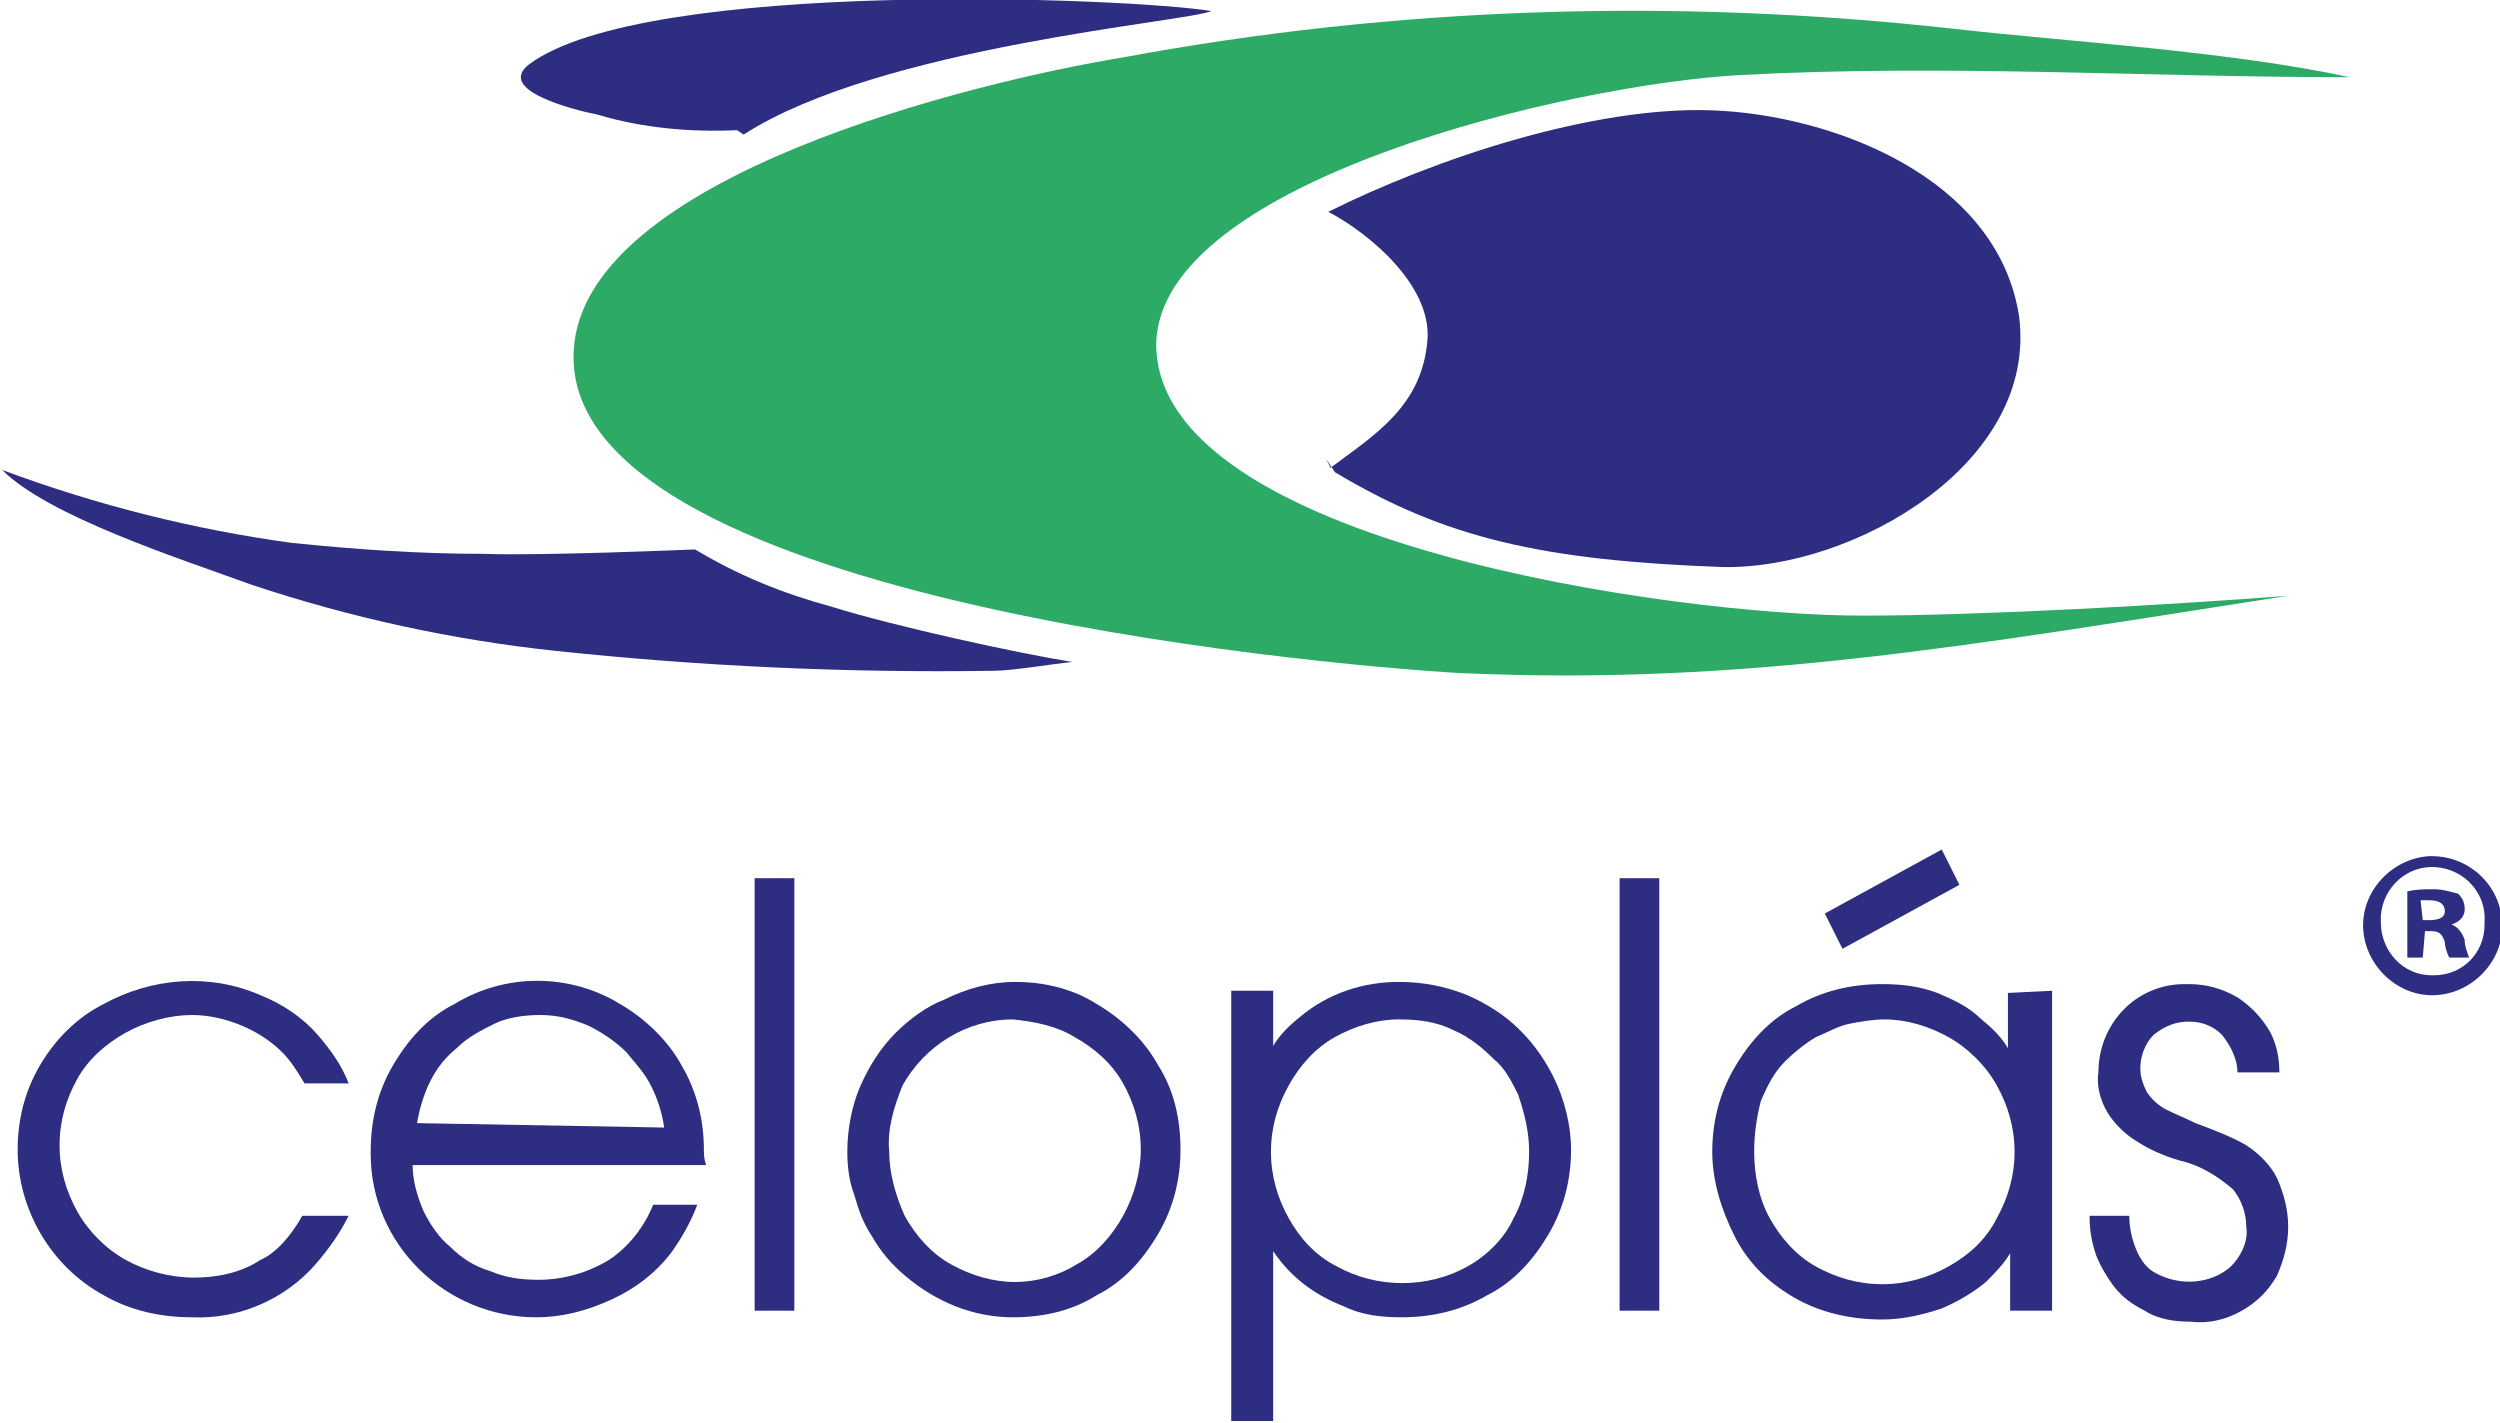
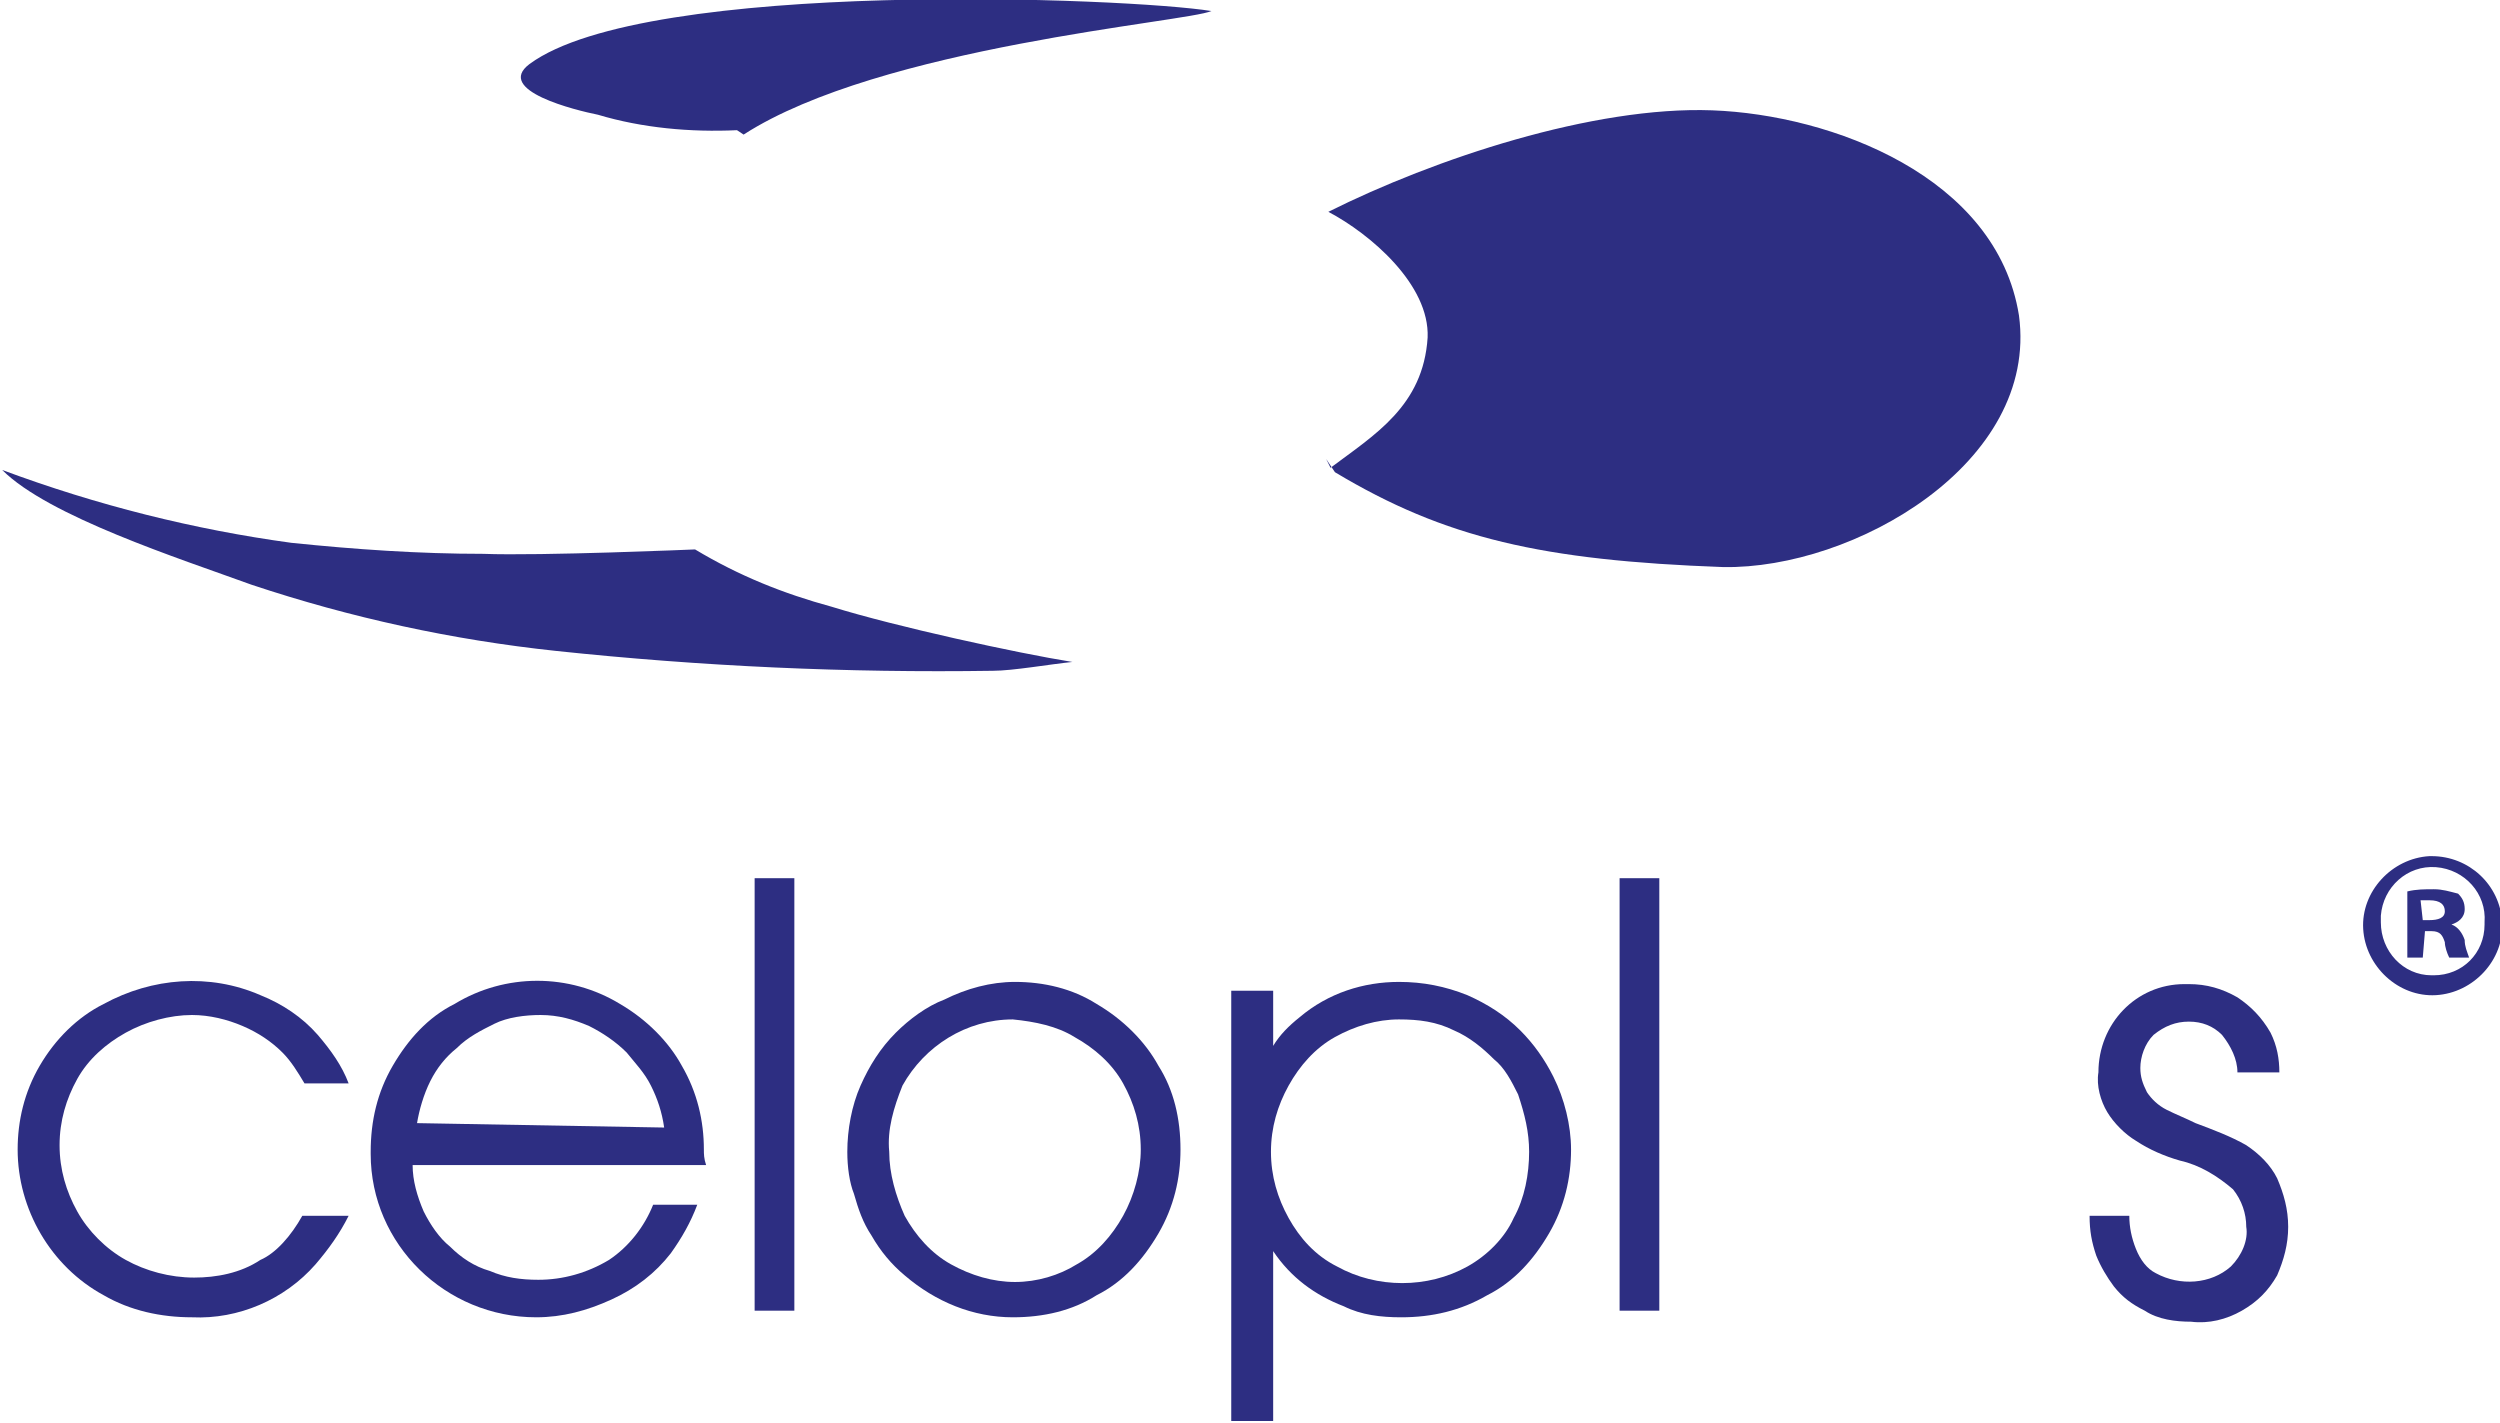
<svg xmlns="http://www.w3.org/2000/svg" id="Layer_1" x="0px" y="0px" viewBox="0 0 113.3 64.5" style="enable-background:new 0 0 113.3 64.5;" xml:space="preserve">
  <style type="text/css">	.st0{fill:#2DAB66;}	.st1{fill:#2D2E82;}</style>
  <g id="e428f22c-167c-4bd1-b0e2-0429115a63cd">
    <g id="a342e307-cfee-42e5-848a-1b4011498145">
-       <path class="st0" d="M106.5,3.5c-9.2,0-18.3-0.6-27.6-0.1c-7.7,0.4-26.4,4.8-26.5,12.2c0,9,23.5,12.3,32,12.3   c5.5,0,14.1-0.5,19.3-0.9c-14.2,2.2-24.6,4.1-37.6,3.5C59.3,30.1,25.4,27,26,15.9C26.4,8,44.2,3.7,50.9,2.6   c12.4-2.3,25-2.7,37.6-1.3C93.8,1.9,100.9,2.3,106.5,3.5" />
      <path class="st1" d="M13.7,55.1h2.1c-0.4,0.8-0.9,1.5-1.5,2.2c-1.4,1.6-3.5,2.5-5.6,2.4c-1.4,0-2.8-0.3-4-1   c-2.4-1.3-3.9-3.9-3.9-6.6c0-1.3,0.3-2.6,1-3.8c0.7-1.2,1.7-2.2,2.9-2.8c2.2-1.2,4.8-1.4,7.1-0.4c1,0.4,1.9,1,2.6,1.8   c0.6,0.7,1.1,1.4,1.4,2.2h-2c-0.3-0.5-0.6-1-1-1.4c-0.5-0.5-1.1-0.9-1.8-1.2c-0.7-0.3-1.5-0.5-2.3-0.5c-1,0-2.1,0.3-3,0.8   c-0.9,0.5-1.7,1.2-2.2,2.1c-0.5,0.9-0.8,1.9-0.8,3c0,1.1,0.3,2.1,0.8,3c0.5,0.9,1.3,1.7,2.2,2.2c0.9,0.5,2,0.8,3.1,0.8   c1,0,2.1-0.2,3-0.8C12.5,56.8,13.2,56,13.7,55.1" />
      <path class="st1" d="M30.1,51.1c-0.1-0.7-0.3-1.3-0.6-1.9c-0.3-0.6-0.7-1-1.1-1.5c-0.5-0.5-1.1-0.9-1.7-1.2   c-0.7-0.3-1.4-0.5-2.2-0.5c-0.7,0-1.5,0.1-2.1,0.4c-0.6,0.3-1.2,0.6-1.7,1.1c-0.5,0.4-0.9,0.9-1.2,1.5c-0.3,0.6-0.5,1.3-0.6,1.9   L30.1,51.1z M32,52.8H18.7c0,0.7,0.2,1.4,0.5,2.1c0.3,0.6,0.7,1.2,1.2,1.6c0.5,0.5,1.1,0.9,1.8,1.1c0.7,0.3,1.4,0.4,2.2,0.4   c1.1,0,2.2-0.3,3.2-0.9c0.9-0.6,1.6-1.5,2-2.5h2c-0.3,0.8-0.7,1.5-1.2,2.2c-0.7,0.9-1.6,1.6-2.7,2.1c-1.1,0.5-2.2,0.8-3.4,0.8   c-4.1,0-7.5-3.3-7.5-7.4c0,0,0-0.1,0-0.1c0-1.4,0.3-2.7,1-3.9c0.7-1.2,1.6-2.2,2.8-2.8c2.3-1.4,5.2-1.4,7.5,0   c1.2,0.7,2.2,1.7,2.8,2.8c0.7,1.2,1,2.5,1,3.8C31.9,52.3,31.9,52.5,32,52.8" />
      <rect x="34.2" y="39.8" class="st1" width="1.8" height="19.6" />
      <path class="st1" d="M40.3,52.2c0,1,0.3,2,0.7,2.9c0.5,0.9,1.2,1.7,2.1,2.2c0.9,0.5,1.9,0.8,2.9,0.8c1,0,2-0.3,2.8-0.8   c0.9-0.5,1.6-1.3,2.1-2.2c0.5-0.9,0.8-2,0.8-3c0-1.1-0.3-2.1-0.8-3c-0.5-0.9-1.3-1.6-2.2-2.1c-0.8-0.5-1.8-0.7-2.8-0.8   c-2.1,0-4,1.2-5,3C40.5,50.2,40.2,51.2,40.3,52.2 M38.4,52.2c0-1,0.2-2.1,0.6-3c0.4-0.9,0.9-1.7,1.6-2.4c0.6-0.6,1.4-1.2,2.2-1.5   c1-0.5,2.1-0.8,3.2-0.8c1.3,0,2.6,0.3,3.7,1c1.2,0.7,2.2,1.7,2.8,2.8c0.7,1.1,1,2.4,1,3.8c0,1.3-0.3,2.6-1,3.8   c-0.7,1.2-1.6,2.2-2.8,2.8c-1.1,0.7-2.4,1-3.8,1c-1.8,0-3.5-0.7-4.9-1.9c-0.6-0.5-1.1-1.1-1.5-1.8c-0.4-0.6-0.6-1.2-0.8-1.9   C38.5,53.6,38.4,52.9,38.4,52.2" />
      <path class="st1" d="M69.3,52.2c0-0.9-0.2-1.7-0.5-2.6c-0.3-0.6-0.6-1.2-1.1-1.6c-0.5-0.5-1.1-1-1.8-1.3c-0.8-0.4-1.6-0.5-2.5-0.5   c-1,0-2,0.3-2.9,0.8c-0.9,0.5-1.6,1.3-2.1,2.2c-0.5,0.9-0.8,1.9-0.8,3c0,1.1,0.3,2.1,0.8,3c0.5,0.9,1.2,1.7,2.2,2.2   c1.8,1,4.1,1,5.9,0c0.9-0.5,1.7-1.3,2.1-2.2C69.1,54.3,69.3,53.2,69.3,52.2 M55.8,64.5V44.9h1.9v2.5l0,0c0.3-0.5,0.7-0.9,1.2-1.3   c1.3-1.1,2.9-1.6,4.5-1.6c1.1,0,2.1,0.2,3.1,0.6c0.9,0.4,1.7,0.9,2.4,1.6c0.6,0.6,1.1,1.3,1.5,2.1c0.5,1,0.8,2.2,0.8,3.3   c0,1.3-0.3,2.6-1,3.8c-0.7,1.2-1.6,2.2-2.8,2.8c-1.2,0.7-2.5,1-3.9,1c-0.9,0-1.8-0.1-2.6-0.5c-1.3-0.5-2.4-1.3-3.2-2.5l0,0v7.7   H55.8z" />
      <rect x="73.4" y="39.8" class="st1" width="1.8" height="19.6" />
-       <path class="st1" d="M82.7,41.4l5.3-2.9l0.8,1.6L83.5,43L82.7,41.4z M79.5,52.2c0,1,0.2,2.1,0.7,3c0.5,0.9,1.2,1.7,2.1,2.2   c0.9,0.5,1.9,0.8,3,0.8c1.1,0,2.1-0.3,3-0.8c0.9-0.5,1.7-1.2,2.2-2.2c0.5-0.9,0.8-1.9,0.8-3c0-1.1-0.3-2.1-0.8-3   c-0.5-0.9-1.3-1.7-2.2-2.2c-0.9-0.5-1.9-0.8-2.9-0.8c-0.5,0-1.1,0.1-1.6,0.2c-0.5,0.1-1,0.4-1.5,0.6c-0.5,0.3-1,0.7-1.4,1.1   c-0.5,0.5-0.8,1.1-1.1,1.8C79.6,50.7,79.5,51.4,79.5,52.2 M93,44.9v14.5h-1.9v-2.6l0,0c-0.3,0.5-0.7,0.9-1.1,1.3   c-0.6,0.5-1.3,0.9-2,1.2c-0.9,0.3-1.8,0.5-2.7,0.5c-1.4,0-2.8-0.3-4-1c-1.2-0.7-2.1-1.6-2.7-2.8c-0.6-1.2-1-2.5-1-3.8   c0-1.3,0.3-2.6,1-3.8c0.7-1.2,1.6-2.2,2.8-2.8c1.2-0.7,2.5-1,3.9-1c0.9,0,1.7,0.1,2.5,0.4c0.7,0.3,1.4,0.6,2,1.2   c0.5,0.4,0.9,0.8,1.2,1.3l0,0v-2.5L93,44.9z" />
      <path class="st1" d="M94.7,55.1h1.8c0,0.5,0.1,1,0.3,1.5c0.2,0.5,0.5,0.9,0.9,1.1c1.1,0.6,2.5,0.5,3.4-0.3   c0.5-0.5,0.8-1.2,0.7-1.8c0-0.6-0.2-1.2-0.6-1.7c-0.7-0.6-1.5-1.1-2.4-1.3c-0.7-0.2-1.4-0.5-2-0.9c-0.5-0.3-1-0.8-1.3-1.3   c-0.3-0.5-0.5-1.2-0.4-1.8c0-2.2,1.7-4,3.9-4c0.1,0,0.1,0,0.2,0c0.8,0,1.5,0.2,2.2,0.6c0.6,0.4,1.1,0.9,1.5,1.6   c0.3,0.6,0.4,1.2,0.4,1.8h-1.9c0-0.6-0.3-1.2-0.7-1.7c-0.4-0.4-0.9-0.6-1.5-0.6c-0.6,0-1.1,0.2-1.6,0.6c-0.4,0.4-0.6,1-0.6,1.5   c0,0.4,0.1,0.7,0.3,1.1c0.2,0.3,0.5,0.6,0.9,0.8c0.4,0.2,0.9,0.4,1.3,0.6c0.8,0.3,1.6,0.6,2.3,1c0.6,0.4,1.1,0.9,1.4,1.5   c0.3,0.7,0.5,1.4,0.5,2.2c0,0.8-0.2,1.5-0.5,2.2c-0.4,0.7-0.9,1.2-1.6,1.6c-0.7,0.4-1.5,0.6-2.3,0.5c-0.7,0-1.5-0.1-2.1-0.5   c-0.6-0.3-1-0.6-1.4-1.1c-0.3-0.4-0.6-0.9-0.8-1.4C94.8,56.3,94.7,55.8,94.7,55.1" />
      <path class="st1" d="M33.7,6.1c6.2-4,20.1-5.1,21.2-5.6C51.2-0.1,29.3-1,24,2.9c-1.6,1.2,2.1,2.1,3.1,2.3c2,0.6,4.2,0.8,6.3,0.7" />
      <path class="st1" d="M60.2,9.6c1.9,1,4.6,3.3,4.5,5.7c-0.2,3.1-2.4,4.4-4.4,5.9l-0.2-0.4l0.4,0.6c5,3,9.4,4,17.6,4.3   C84,25.8,92.4,21,91.5,14.3C90.5,8,83,5.2,77.6,5S65,7.2,60.2,9.6" />
      <path class="st1" d="M0.1,21.3c2.1,2.1,8,4,11.3,5.2c4.5,1.5,9.1,2.5,13.8,3c6.6,0.7,13.2,1,19.8,0.9c0.9,0,2.6-0.3,3.6-0.4   c-2.5-0.4-8-1.6-10.9-2.5c-2.2-0.6-4.2-1.4-6.2-2.6c0,0-7,0.3-9.6,0.2c-2.9,0-5.8-0.2-8.7-0.5C8.8,24,4.4,22.9,0.1,21.3" />
      <path class="st1" d="M113.4,41.8c0.1,1.7-1.3,3.2-3,3.3s-3.2-1.3-3.3-3s1.3-3.2,3-3.3c0,0,0.1,0,0.1,0   C111.9,38.8,113.3,40.1,113.4,41.8C113.4,41.8,113.4,41.8,113.4,41.8z M107.9,41.8c0,1.3,1,2.4,2.3,2.4c0,0,0.1,0,0.1,0   c1.3,0,2.3-1,2.3-2.3c0,0,0-0.1,0-0.1c0.1-1.3-0.9-2.4-2.2-2.5c-1.3-0.1-2.4,0.9-2.5,2.2C107.9,41.6,107.9,41.7,107.9,41.8   L107.9,41.8z M109.8,43.4h-0.7v-3c0.4-0.1,0.8-0.1,1.2-0.1c0.4,0,0.7,0.1,1.1,0.2c0.2,0.2,0.3,0.4,0.3,0.7c0,0.4-0.3,0.6-0.6,0.7   l0,0c0.3,0.1,0.5,0.4,0.6,0.7c0,0.3,0.1,0.5,0.2,0.8H111c-0.1-0.2-0.2-0.5-0.2-0.7c-0.1-0.3-0.2-0.5-0.6-0.5h-0.3L109.8,43.4z    M109.8,41.7h0.3c0.4,0,0.7-0.1,0.7-0.4s-0.2-0.5-0.7-0.5c-0.1,0-0.3,0-0.4,0L109.8,41.7z" />
    </g>
  </g>
</svg>